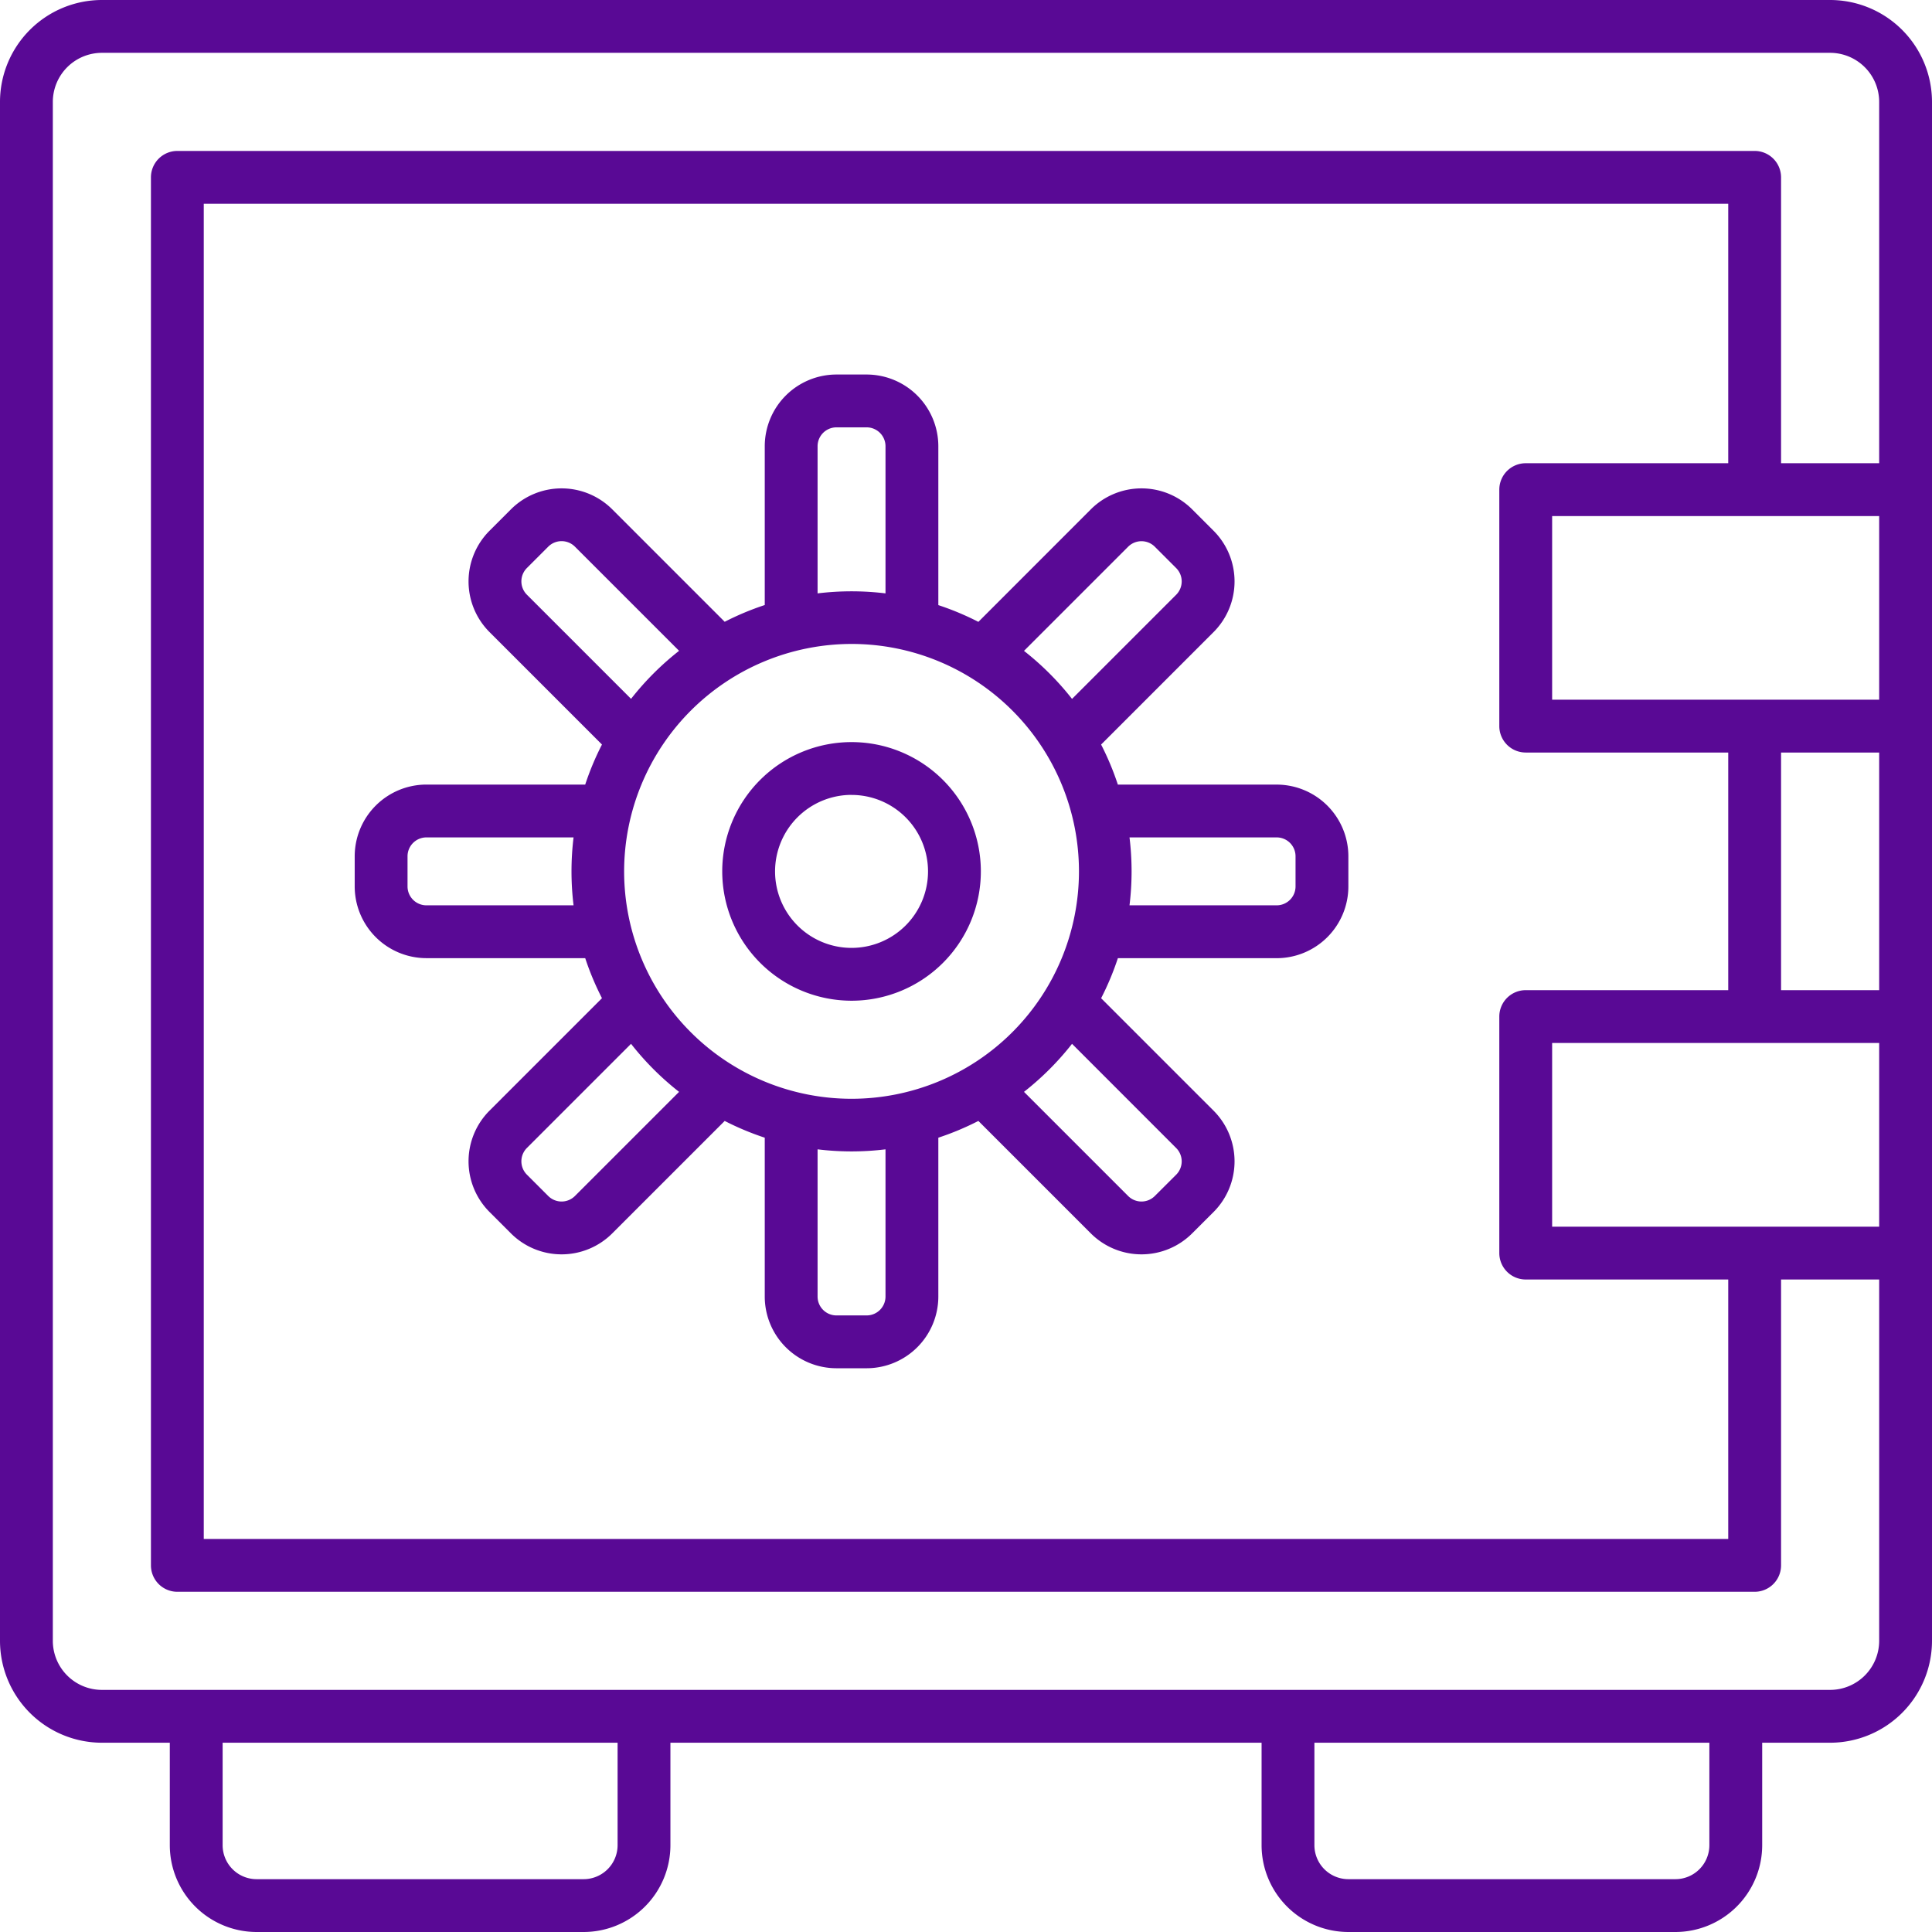
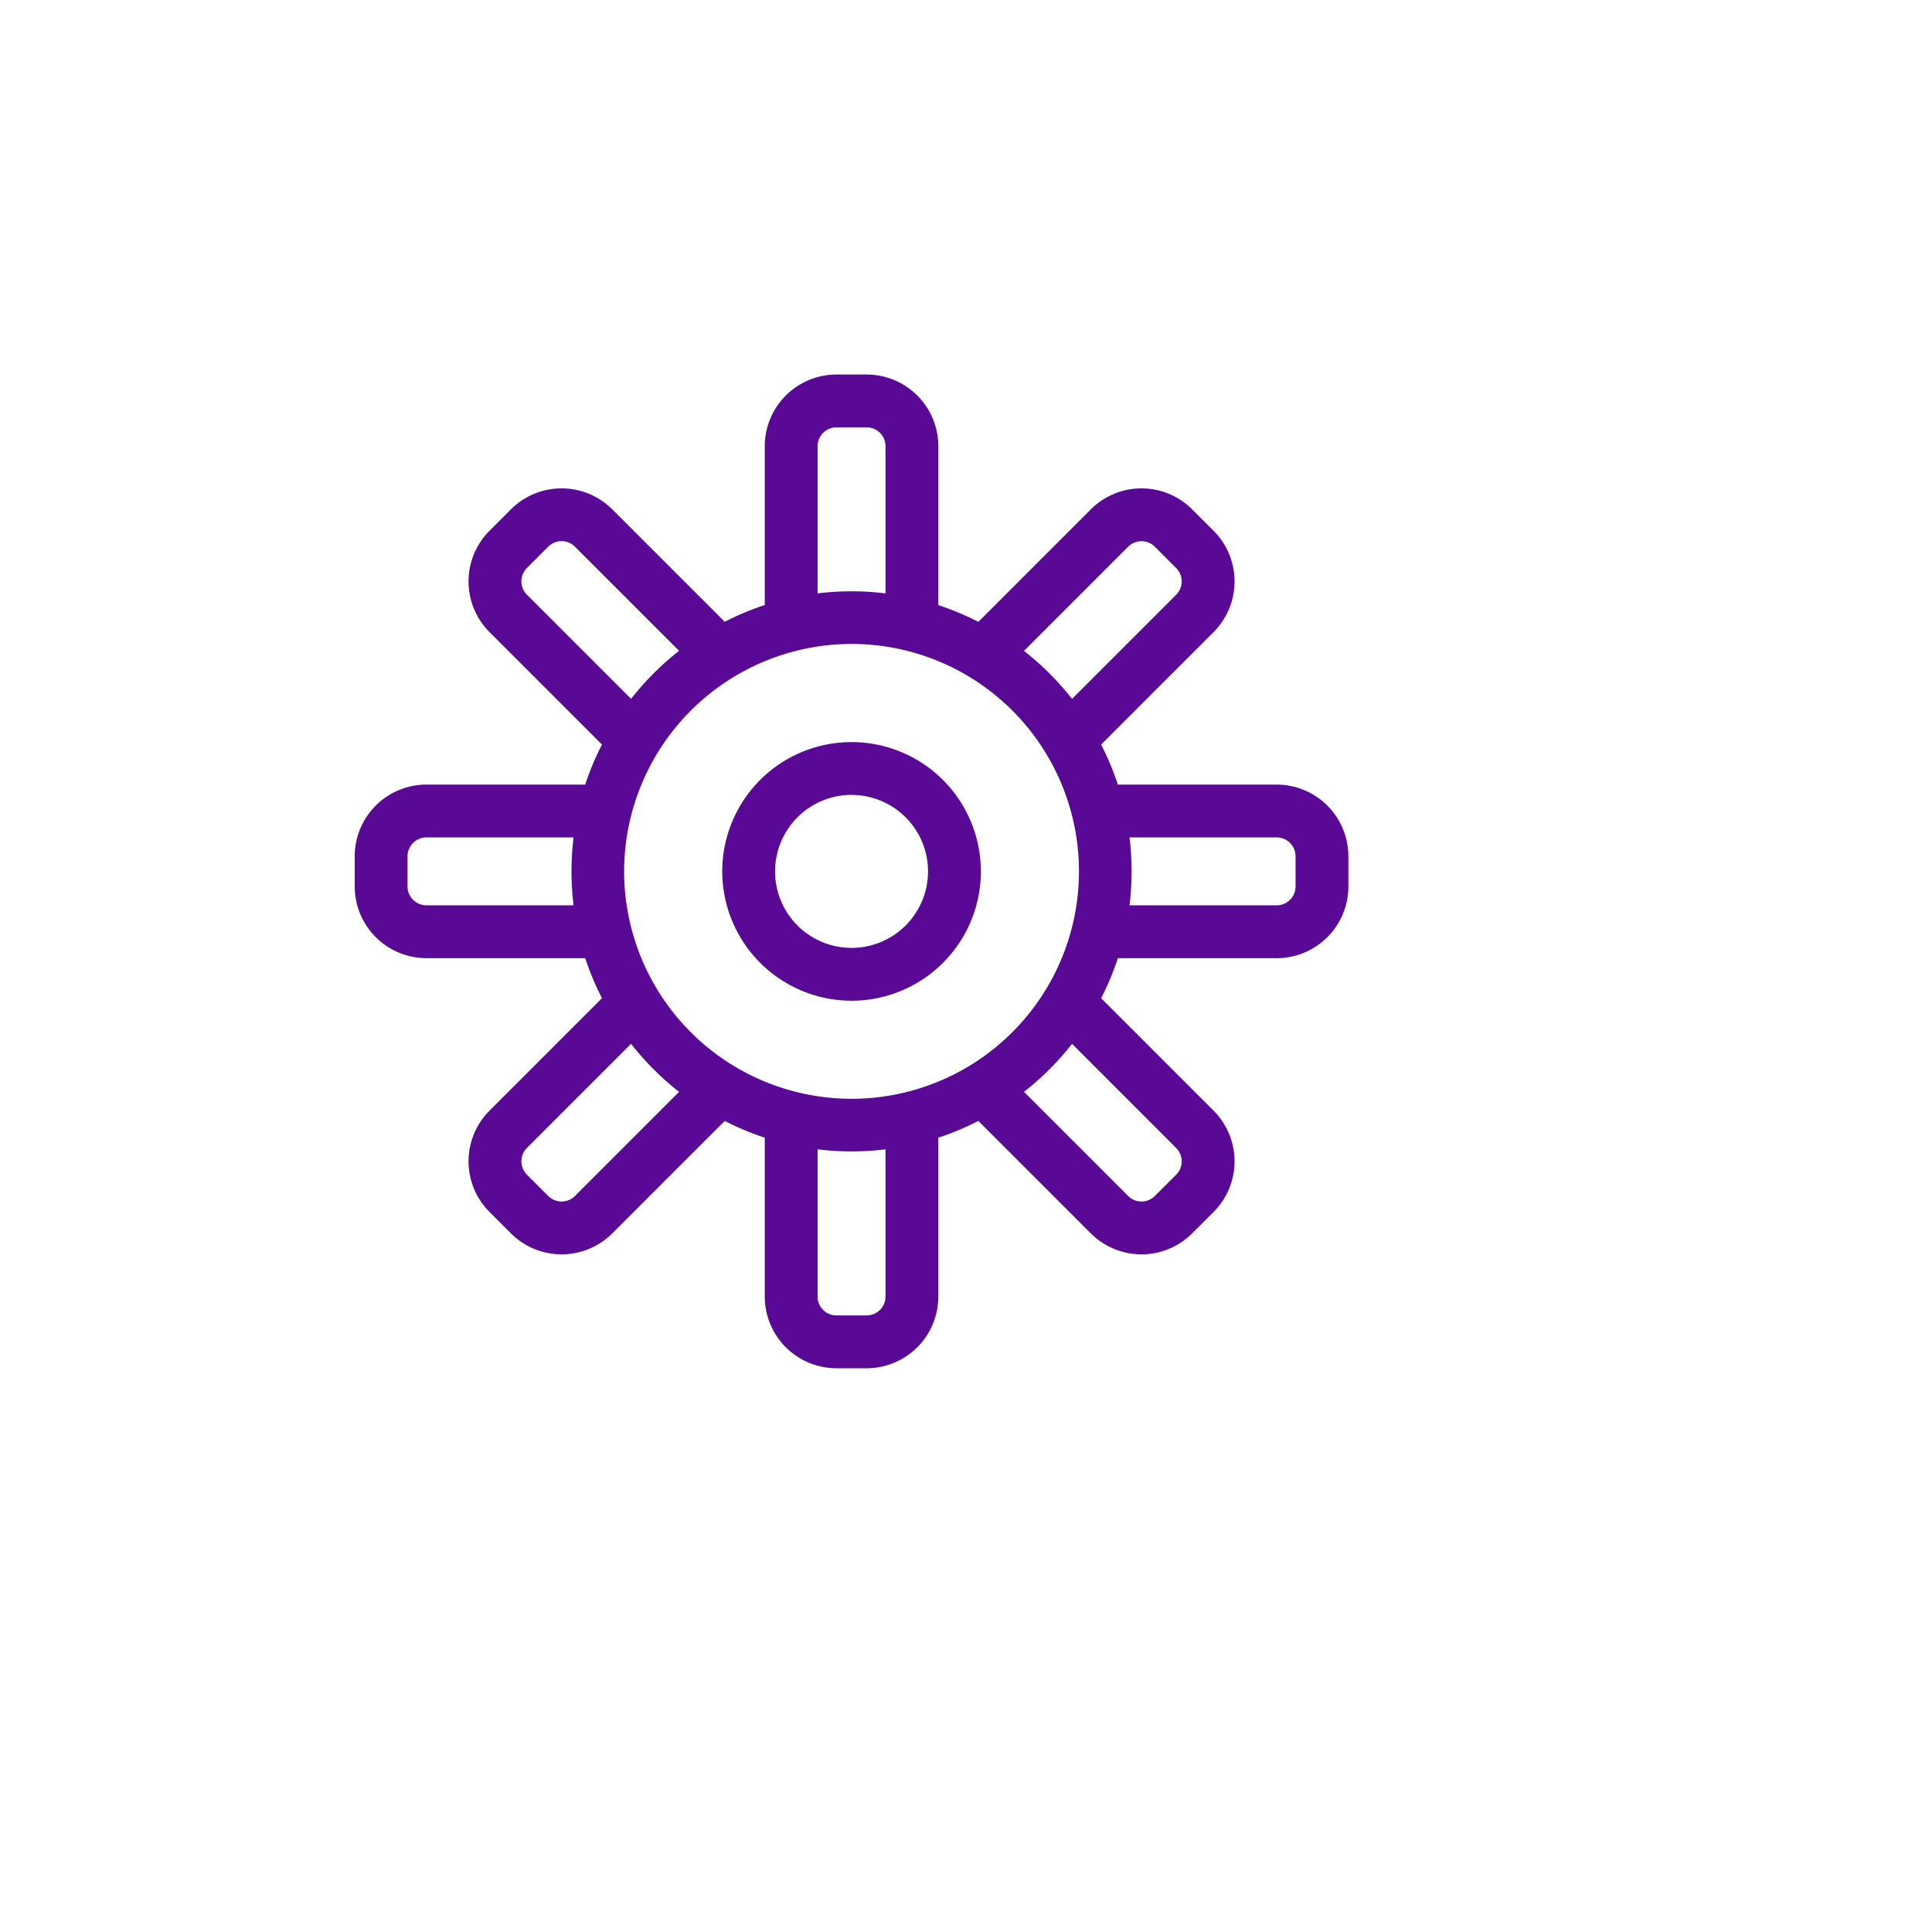
<svg xmlns="http://www.w3.org/2000/svg" version="1.1" width="512" height="512" x="0" y="0" viewBox="0 0 128 128" style="enable-background:new 0 0 512 512" xml:space="preserve" class="">
  <g>
    <g>
-       <path d="M121.25,0H6.75A6.758,6.758,0,0,0,0,6.75V108.71a6.758,6.758,0,0,0,6.75,6.75h4.5v6.79A5.757,5.757,0,0,0,17,128H38.667a5.757,5.757,0,0,0,5.75-5.75v-6.79H83.583v6.79a5.757,5.757,0,0,0,5.75,5.75H111a5.757,5.757,0,0,0,5.75-5.75v-6.79h4.5a6.758,6.758,0,0,0,6.75-6.75V6.75A6.758,6.758,0,0,0,121.25,0Zm3.25,81.27H102.833V69.1H124.5Zm0-34.913H102.833V34.19H124.5Zm-10-15.667H101.083a1.751,1.751,0,0,0-1.75,1.75V48.107a1.751,1.751,0,0,0,1.75,1.75H114.5V65.6H101.083a1.751,1.751,0,0,0-1.75,1.75h0V83.02a1.751,1.751,0,0,0,1.75,1.75H114.5v17.19H13.5V13.5h101ZM118,65.6V49.857h6.5V65.6ZM40.917,122.25a2.253,2.253,0,0,1-2.25,2.25H17a2.252,2.252,0,0,1-2.25-2.25v-6.79H40.917Zm72.333,0A2.252,2.252,0,0,1,111,124.5H89.333a2.253,2.253,0,0,1-2.25-2.25v-6.79H113.25Zm8-10.29H6.75a3.254,3.254,0,0,1-3.25-3.25V6.75A3.254,3.254,0,0,1,6.75,3.5h114.5a3.254,3.254,0,0,1,3.25,3.25V30.69H118V11.75A1.751,1.751,0,0,0,116.25,10H11.75A1.751,1.751,0,0,0,10,11.75v91.96a1.751,1.751,0,0,0,1.75,1.75h104.5a1.751,1.751,0,0,0,1.75-1.75V84.77h6.5v23.94A3.254,3.254,0,0,1,121.25,111.96Z" fill="#590995" data-original="#000000" style="" class="" />
      <path d="M56.417,66.3A8.567,8.567,0,1,0,47.85,57.73,8.576,8.576,0,0,0,56.417,66.3Zm0-13.634A5.067,5.067,0,1,1,51.35,57.73,5.072,5.072,0,0,1,56.417,52.663Z" fill="#590995" data-original="#000000" style="" class="" />
      <path d="M28.25,63.48H38.772a18.49,18.49,0,0,0,1.11,2.653l-7.448,7.448a4.748,4.748,0,0,0,0,6.717l1.415,1.415a4.749,4.749,0,0,0,6.716,0l7.448-7.448a18.5,18.5,0,0,0,2.654,1.11V85.9a4.754,4.754,0,0,0,4.75,4.75h2a4.755,4.755,0,0,0,4.75-4.75V75.375a18.537,18.537,0,0,0,2.653-1.11l7.448,7.448a4.749,4.749,0,0,0,6.716,0L80.4,80.3a4.748,4.748,0,0,0,0-6.717l-7.448-7.448a18.377,18.377,0,0,0,1.11-2.653H84.583a4.755,4.755,0,0,0,4.75-4.75v-2a4.755,4.755,0,0,0-4.75-4.75H74.061a18.377,18.377,0,0,0-1.11-2.653L80.4,41.879a4.748,4.748,0,0,0,0-6.717l-1.415-1.415a4.749,4.749,0,0,0-6.716,0L64.82,41.2a18.537,18.537,0,0,0-2.653-1.11V29.563a4.756,4.756,0,0,0-4.75-4.75h-2a4.755,4.755,0,0,0-4.75,4.75V40.085a18.5,18.5,0,0,0-2.654,1.11l-7.448-7.448a4.749,4.749,0,0,0-6.716,0l-1.415,1.415a4.748,4.748,0,0,0,0,6.717l7.448,7.448a18.49,18.49,0,0,0-1.11,2.653H28.25a4.756,4.756,0,0,0-4.75,4.75v2A4.756,4.756,0,0,0,28.25,63.48ZM56.417,42.663A15.067,15.067,0,1,1,41.35,57.73,15.083,15.083,0,0,1,56.417,42.663ZM38.091,79.238a1.251,1.251,0,0,1-1.768,0l-1.415-1.415a1.251,1.251,0,0,1,0-1.767l6.9-6.9a18.646,18.646,0,0,0,3.182,3.183ZM58.667,85.9a1.251,1.251,0,0,1-1.25,1.25h-2a1.25,1.25,0,0,1-1.25-1.25V76.147a18.612,18.612,0,0,0,4.5,0Zm19.258-9.84a1.251,1.251,0,0,1,0,1.767L76.51,79.238a1.251,1.251,0,0,1-1.768,0l-6.9-6.9a18.718,18.718,0,0,0,3.183-3.182ZM84.583,55.48a1.251,1.251,0,0,1,1.25,1.25v2a1.251,1.251,0,0,1-1.25,1.25h-9.75a18.511,18.511,0,0,0,0-4.5ZM74.742,36.222a1.251,1.251,0,0,1,1.768,0l1.415,1.415a1.251,1.251,0,0,1,0,1.767l-6.9,6.9a18.718,18.718,0,0,0-3.183-3.182ZM54.167,29.563a1.251,1.251,0,0,1,1.25-1.25h2a1.252,1.252,0,0,1,1.25,1.25v9.75a18.612,18.612,0,0,0-4.5,0ZM34.908,39.4a1.251,1.251,0,0,1,0-1.767l1.415-1.415a1.251,1.251,0,0,1,1.768,0l6.9,6.9a18.713,18.713,0,0,0-3.182,3.182ZM27,56.73a1.252,1.252,0,0,1,1.25-1.25H38a18.612,18.612,0,0,0,0,4.5H28.25A1.252,1.252,0,0,1,27,58.73Z" fill="#590995" data-original="#000000" style="" class="" />
    </g>
  </g>
</svg>